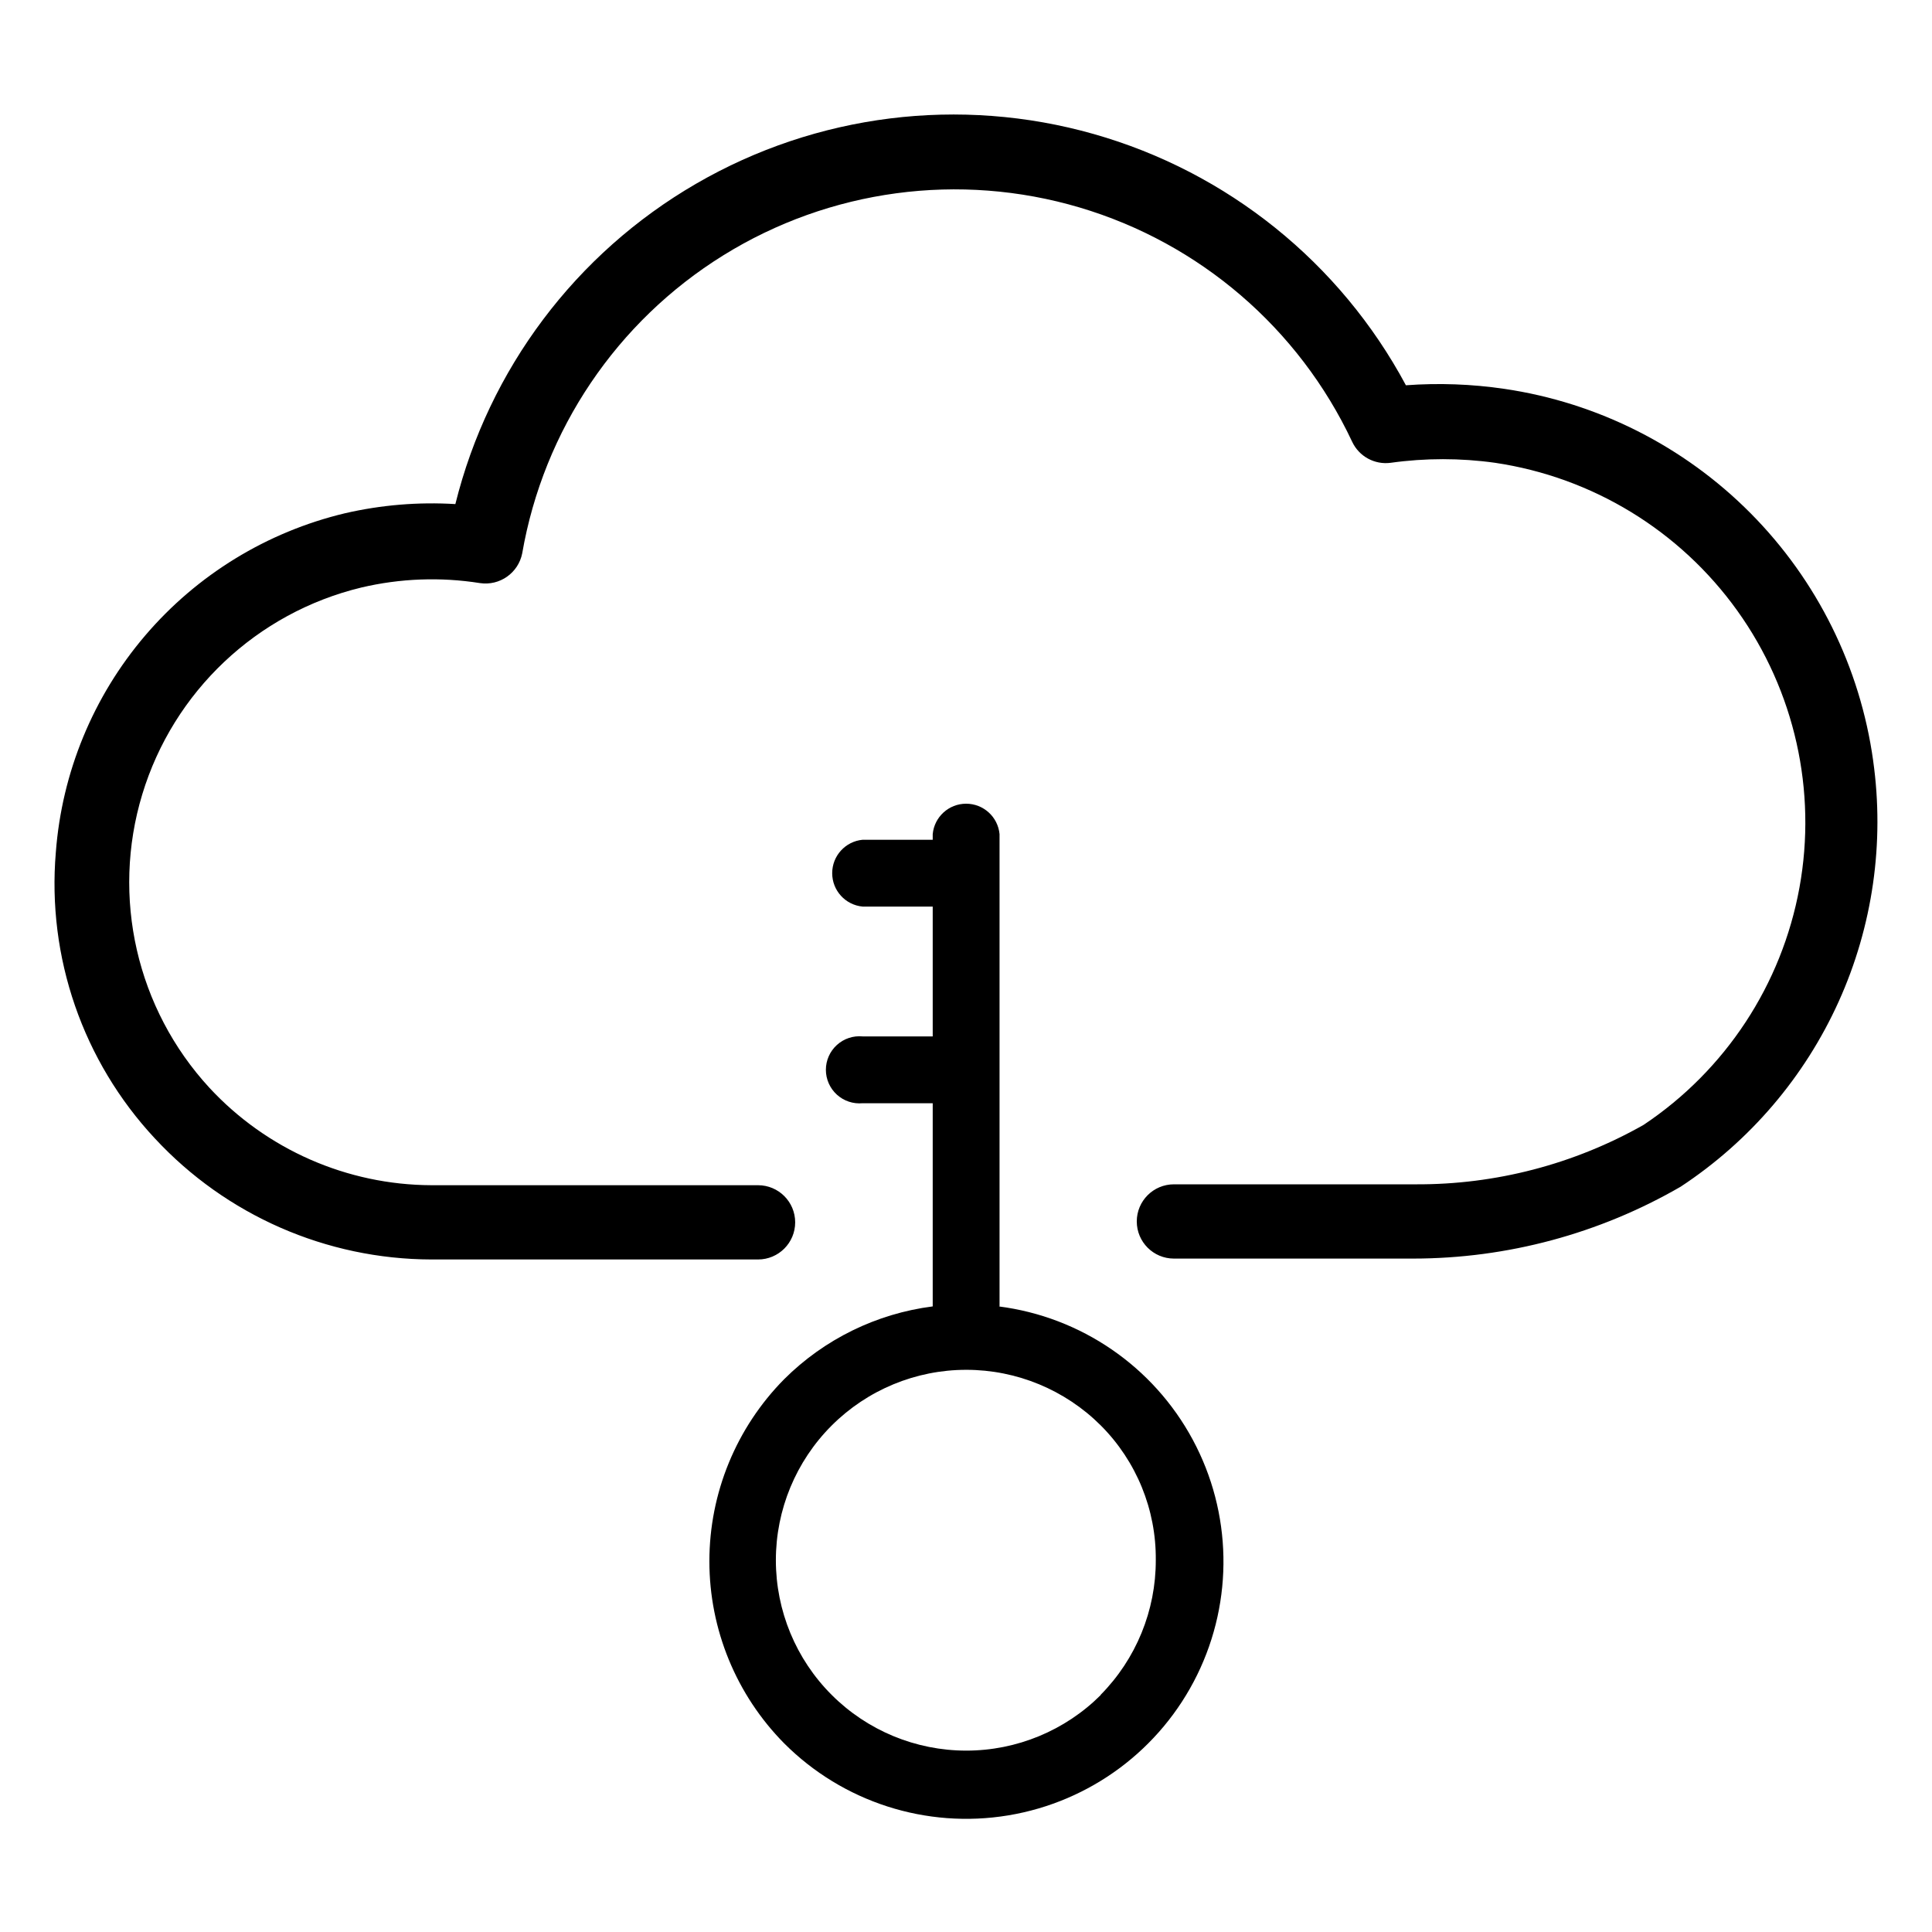
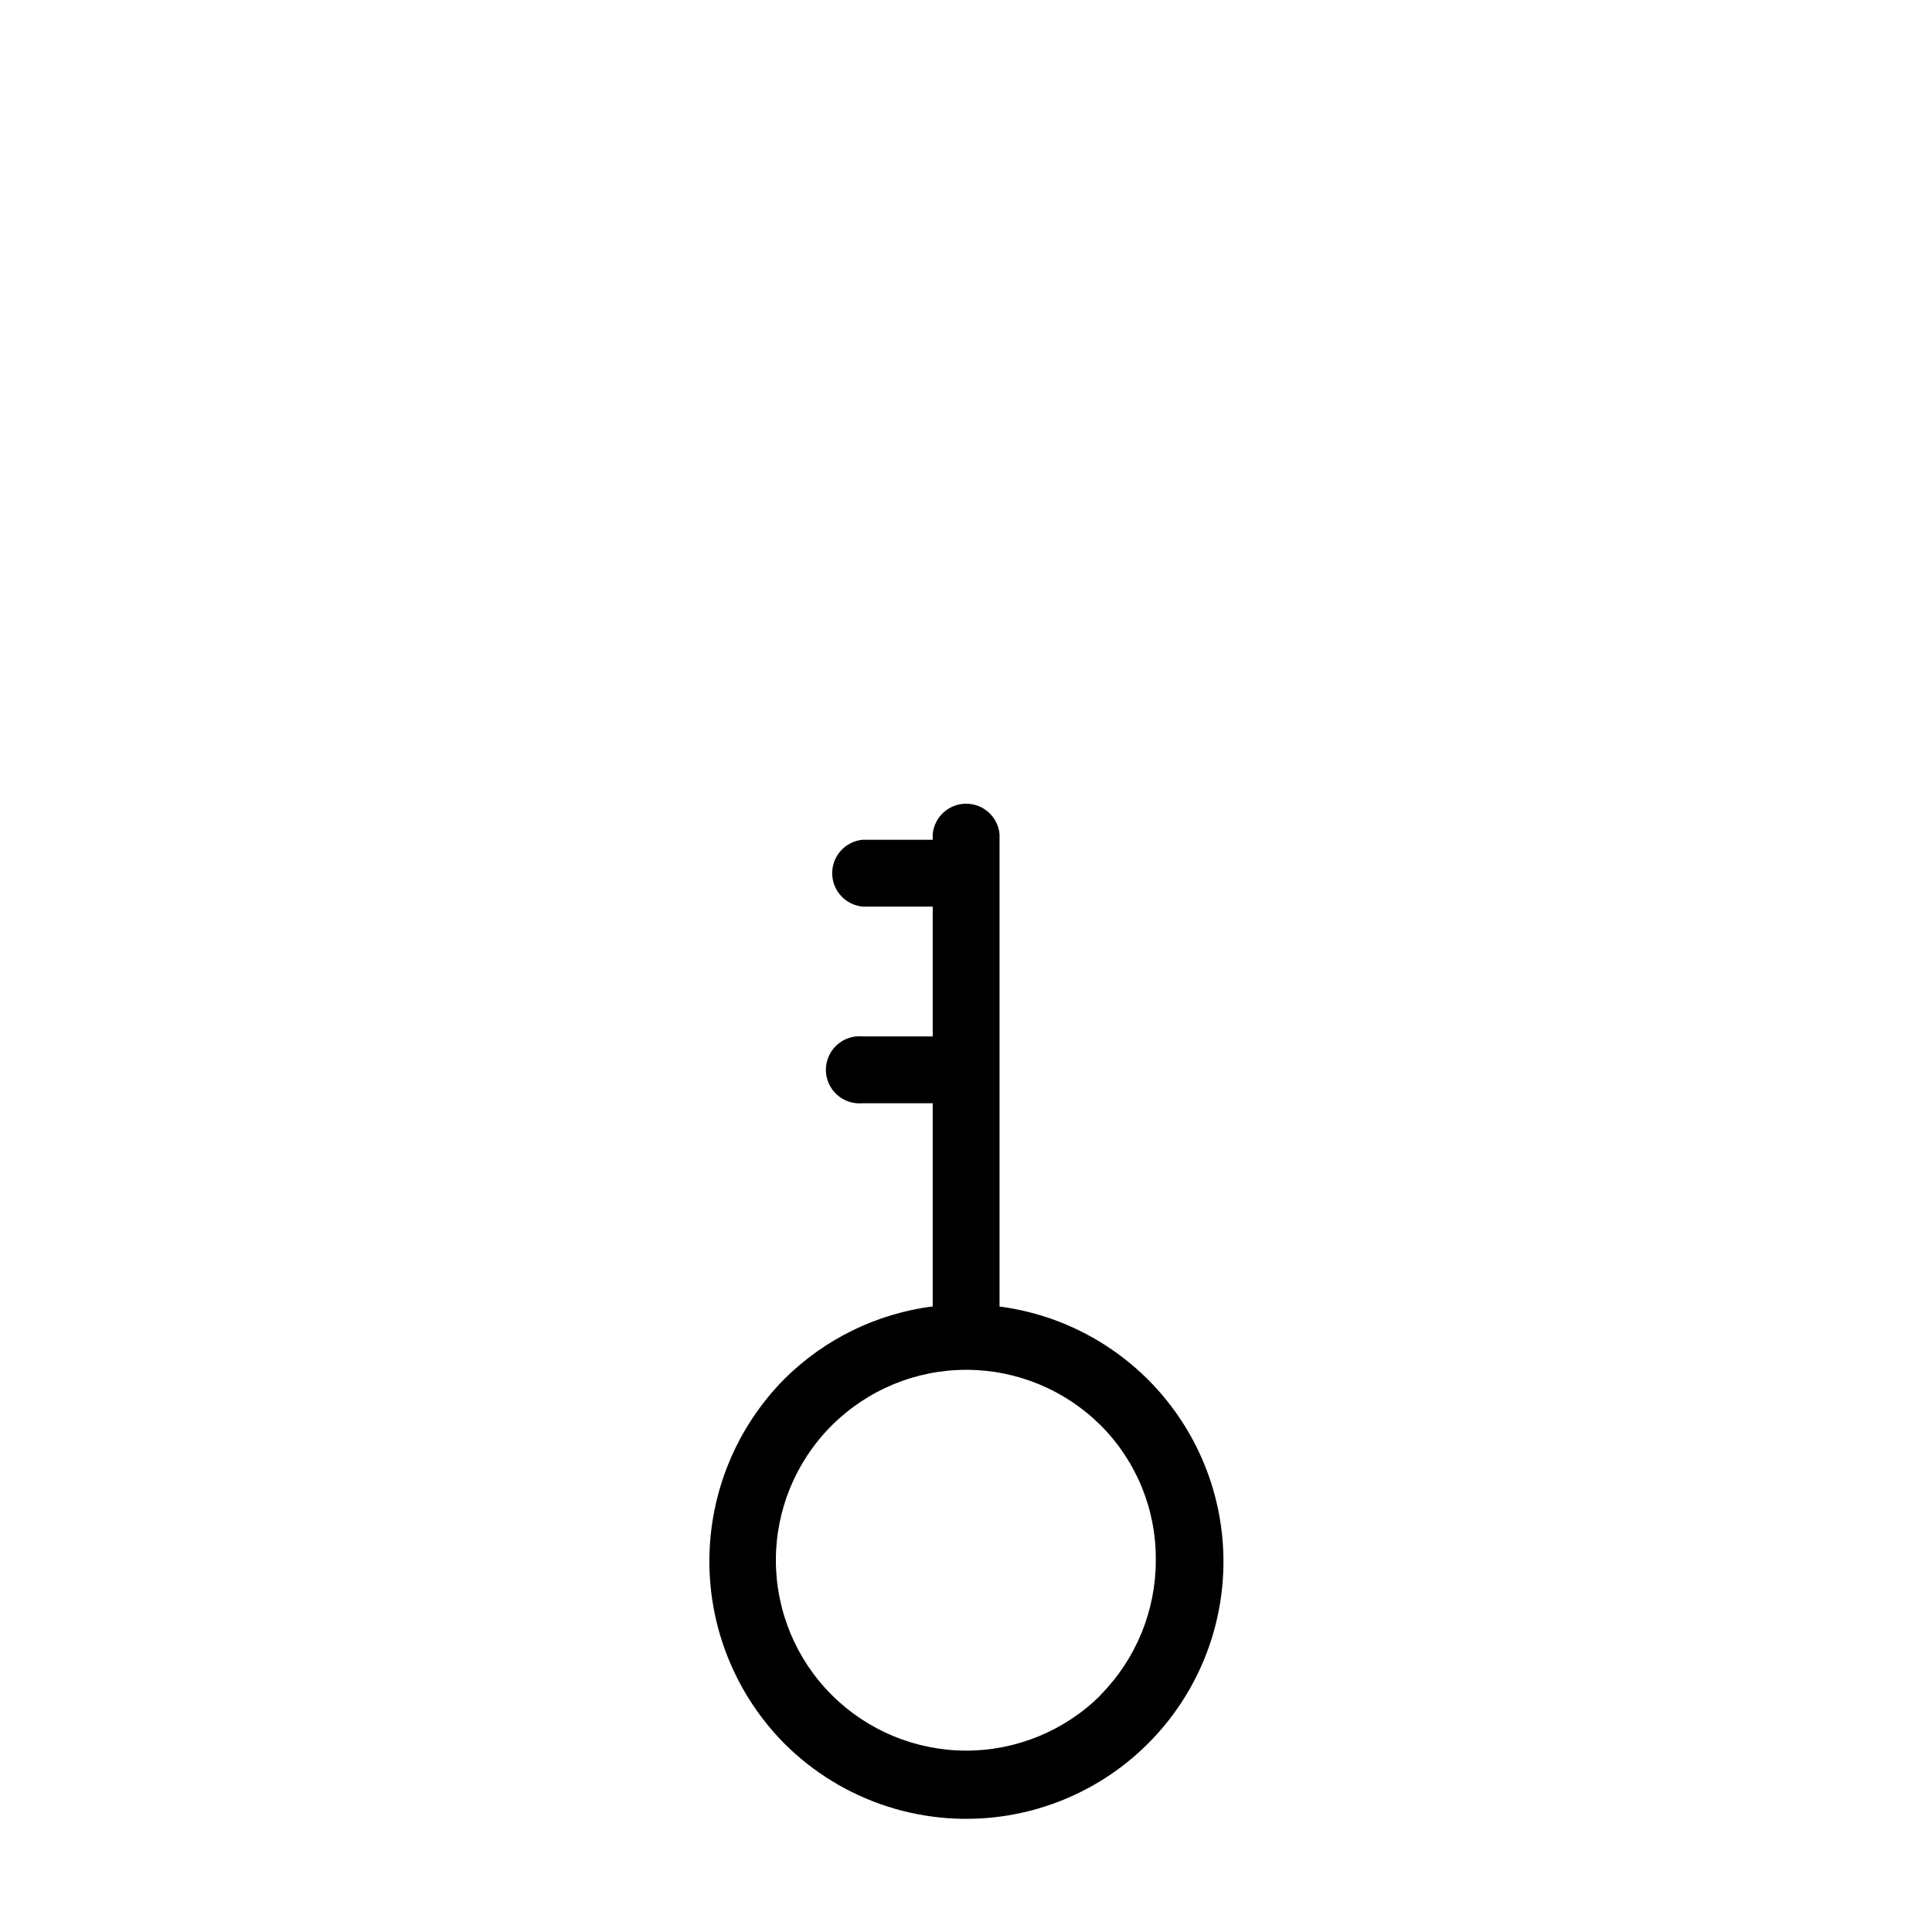
<svg xmlns="http://www.w3.org/2000/svg" fill="#000000" width="800px" height="800px" version="1.1" viewBox="144 144 512 512">
  <g>
-     <path d="m640.41 345.6c-3.445-24.789-14.836-47.797-32.465-65.566-17.629-17.77-40.543-29.348-65.305-32.988-8.625-1.266-17.363-1.582-26.059-0.945-17.414-32.488-47.27-56.516-82.73-66.582-35.461-10.07-73.488-5.316-105.38 13.172-31.891 18.484-54.914 49.121-63.797 84.898-9.828-0.602-19.691 0.223-29.285 2.438-20.637 4.93-39.176 16.281-52.941 32.426-13.766 16.141-22.047 36.242-23.652 57.395-2.356 27.836 7.164 55.371 26.211 75.809 18.918 20.41 45.465 32.043 73.289 32.117h86.594c5.434 0 9.84-4.406 9.84-9.84s-4.406-9.84-9.84-9.84h-86.594c-22.332-0.09-43.625-9.438-58.801-25.82-19.289-20.945-26.055-50.535-17.789-77.781 8.27-27.25 30.336-48.09 58.012-54.785 10.32-2.438 21.016-2.84 31.488-1.18 5.231 0.773 10.145-2.688 11.18-7.871 5.672-32.723 25.059-61.461 53.273-78.977 28.215-17.516 62.57-22.137 94.414-12.703 31.844 9.434 58.137 32.023 72.258 62.082 1.82 3.898 5.965 6.164 10.234 5.586 9.164-1.281 18.465-1.281 27.629 0 25.832 3.828 49.004 17.973 64.211 39.199 15.207 21.227 21.148 47.715 16.465 73.402s-19.594 48.375-41.316 62.867c-18.406 10.426-39.223 15.855-60.379 15.746h-64.078c-5.434 0-9.84 4.402-9.84 9.84 0 5.434 4.406 9.84 9.84 9.84h63.449c24.879-0.02 49.316-6.59 70.848-19.051 18.32-12.055 32.84-29.066 41.871-49.047 9.031-19.984 12.199-42.125 9.141-63.84z" />
    <path d="m408.89 490.21v-125.16c-0.434-4.57-4.269-8.059-8.855-8.059-4.59 0-8.426 3.488-8.855 8.059v1.496h-18.578c-4.57 0.43-8.062 4.266-8.062 8.855 0 4.59 3.492 8.426 8.062 8.855h18.578v34.402h-18.578c-2.496-0.238-4.973 0.59-6.824 2.277-1.852 1.684-2.91 4.074-2.91 6.578 0 2.504 1.059 4.894 2.91 6.578 1.852 1.688 4.328 2.512 6.824 2.277h18.578v53.844c-14.891 1.906-28.734 8.688-39.363 19.289-12.699 12.848-19.824 30.188-19.824 48.254s7.125 35.406 19.824 48.254c15.555 15.578 37.668 22.684 59.383 19.086s40.359-17.457 50.055-37.219c9.699-19.758 9.262-42.984-1.176-62.363-10.438-19.379-29.59-32.523-51.426-35.301zm26.844 102.96v0.004c-9.465 9.453-22.301 14.762-35.68 14.758s-26.211-5.324-35.668-14.785c-9.461-9.461-14.773-22.293-14.773-35.676 0-13.379 5.312-26.211 14.773-35.672 9.457-9.461 22.289-14.781 35.668-14.785 13.379-0.004 26.215 5.305 35.68 14.758 9.438 9.457 14.684 22.305 14.562 35.66 0.035 13.383-5.231 26.23-14.641 35.742z" />
  </g>
</svg>